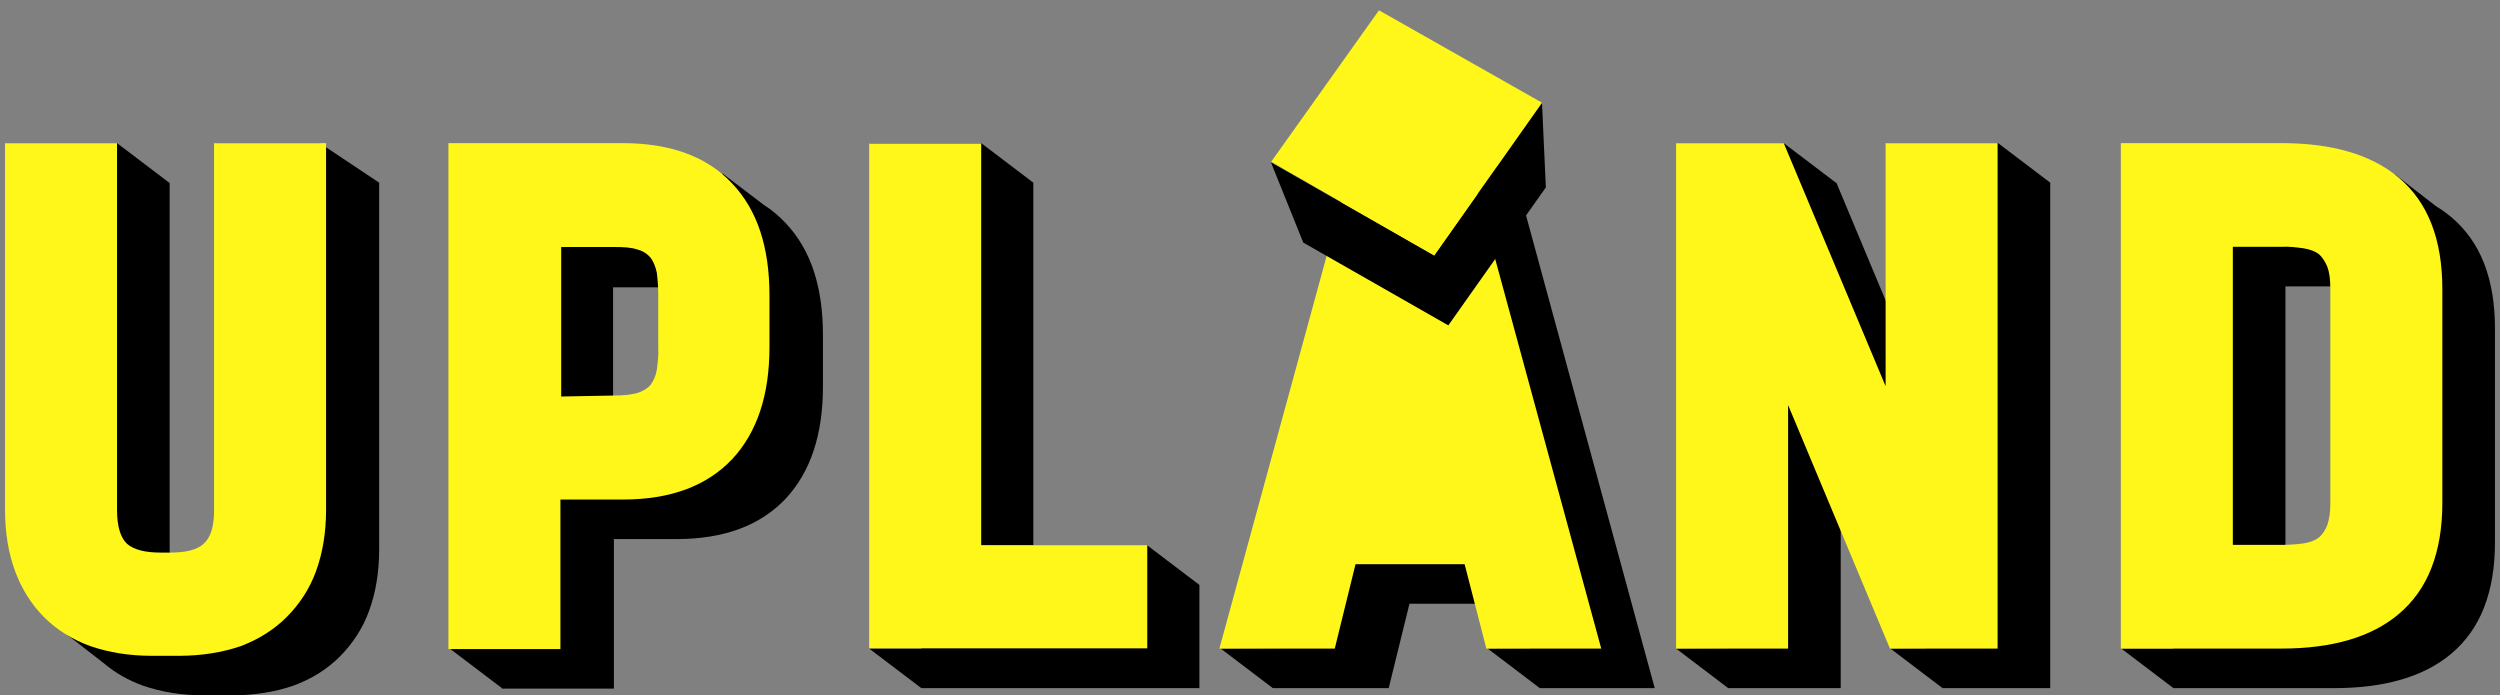
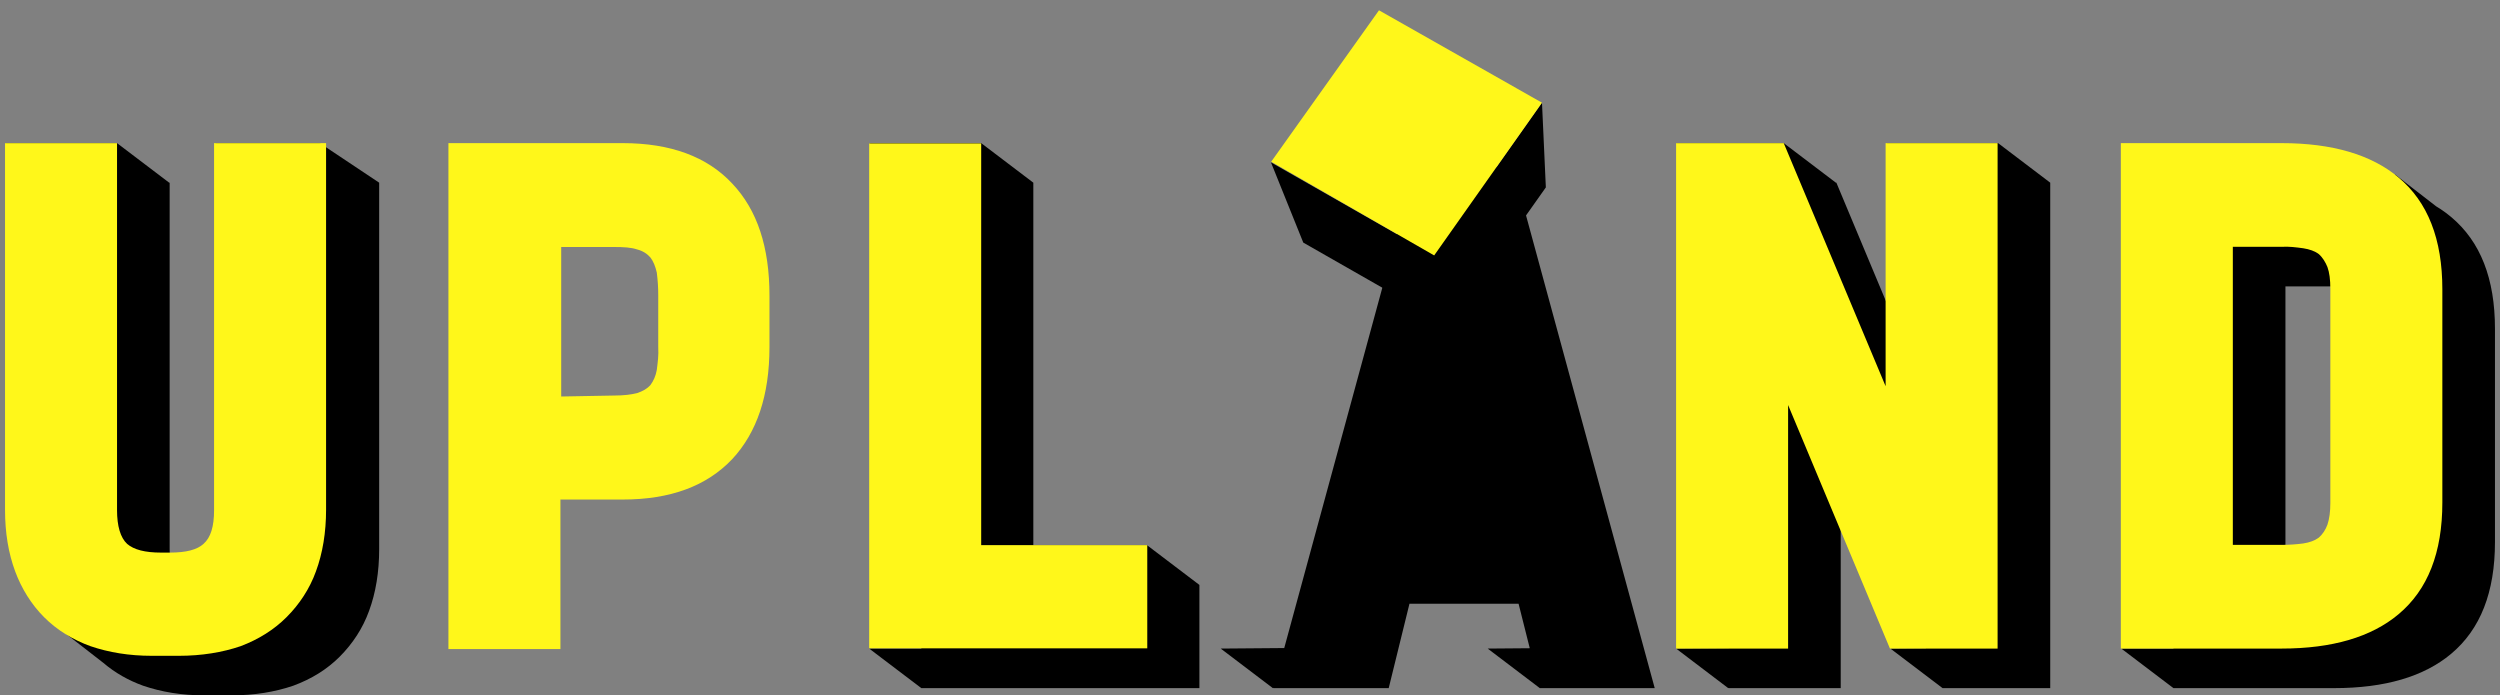
<svg xmlns="http://www.w3.org/2000/svg" width="151" height="42" viewBox="0 0 151 42" fill="none">
  <rect x="0" y="0" width="151" height="42" fill="#808080" stroke="none" />
  <path d="M131.277 11.034H140.986C144.048 11.034 146.41 11.733 148.043 13.102C149.821 14.588 150.696 16.831 150.696 19.86V32.736C150.696 35.766 149.821 38.009 148.043 39.495C146.41 40.864 144.048 41.563 140.986 41.563H131.277V11.034ZM138.041 17.297V35.329H140.986C141.424 35.329 141.861 35.3 142.299 35.242C142.678 35.183 142.998 35.067 143.232 34.892C143.465 34.688 143.64 34.426 143.756 34.105C143.873 33.756 143.931 33.319 143.931 32.795V19.831C143.931 19.278 143.873 18.841 143.756 18.52C143.64 18.229 143.465 17.938 143.232 17.734C142.998 17.559 142.678 17.443 142.299 17.384C141.861 17.326 141.424 17.268 140.986 17.297H138.041ZM131.277 41.563L128.127 39.174H136.467L131.277 41.563ZM144.66 10.539L147.256 12.549L144.66 11.471" fill="black" />
  <path d="M128.098 8.645H137.808C140.87 8.645 143.232 9.344 144.864 10.713C146.643 12.199 147.518 14.442 147.518 17.472V30.348C147.518 33.377 146.643 35.62 144.864 37.106C143.232 38.475 140.87 39.174 137.808 39.174H128.098V8.645ZM134.863 14.879V32.911H137.808C138.245 32.911 138.683 32.882 139.12 32.824C139.499 32.766 139.82 32.649 140.053 32.474C140.286 32.27 140.461 32.008 140.578 31.688C140.695 31.338 140.753 30.901 140.753 30.377V17.443C140.753 16.889 140.695 16.452 140.578 16.132C140.461 15.841 140.286 15.549 140.053 15.345C139.82 15.17 139.499 15.054 139.12 14.996C138.683 14.937 138.245 14.879 137.808 14.908H134.863V14.879Z" fill="#FFF71A" />
  <path d="M117.069 25.745V11.034L113.92 8.645H120.685L123.834 11.034V41.563H117.331L114.182 39.174L116.324 39.155L111.179 26.852V41.563H104.414V41.543L104.385 41.563L101.236 39.174L104.414 39.147V11.034H104.385L101.236 8.645H107.738L110.887 11.034H110.917L117.069 25.745Z" fill="black" />
  <path d="M113.891 8.645V23.327L107.738 8.645H101.236V39.174H108.001V24.463L114.153 39.174H120.655V8.645H113.891Z" fill="#FFF71A" />
  <path d="M91.722 36.465H85.132L83.878 41.563H76.909L76.915 41.54L76.88 41.563L73.731 39.174L77.568 39.142L85.219 11.034L82.07 8.645H88.485L91.634 11.034L99.945 41.563H93.005L89.856 39.174L92.398 39.153L91.722 36.465Z" fill="black" />
-   <path d="M88.405 8.645L96.715 39.174H89.776L88.463 34.077H81.874L80.62 39.174H73.651L81.991 8.645H88.405Z" fill="#FFF71A" />
  <path d="M72.444 35.329V41.563H55.649L52.499 39.174H55.649V11.034L52.499 8.645H59.264L62.413 11.034V32.94H69.295L72.444 35.329Z" fill="black" />
  <path d="M69.295 32.926H59.264V8.66H52.499V39.16H69.295V32.926Z" fill="#FFF71A" />
-   <path d="M46.123 12.366C46.617 12.682 47.063 13.054 47.46 13.481C48.976 15.084 49.706 17.326 49.706 20.239V23.356C49.706 26.269 48.947 28.513 47.46 30.115C45.915 31.746 43.728 32.561 40.841 32.561H37.08V41.593H30.315V41.563L27.166 39.175L30.315 39.147V11.034H40.841C41.599 11.034 42.31 11.091 42.975 11.203L43.64 10.48L46.123 12.366ZM37.029 17.353V26.355H40.236C40.819 26.355 41.257 26.297 41.607 26.21C41.957 26.093 42.219 25.947 42.423 25.714C42.598 25.481 42.744 25.161 42.802 24.811C42.861 24.375 42.919 23.908 42.89 23.442V20.267C42.89 19.8 42.861 19.363 42.802 18.897C42.715 18.519 42.598 18.228 42.423 17.995C42.219 17.762 41.957 17.586 41.607 17.499C41.257 17.382 40.819 17.353 40.236 17.353H37.029Z" fill="black" />
  <path d="M37.612 8.645C40.498 8.645 42.715 9.461 44.231 11.092C45.747 12.694 46.476 14.937 46.476 17.85V20.967C46.476 23.881 45.718 26.124 44.231 27.726C42.686 29.357 40.498 30.172 37.612 30.172H33.85V39.204H27.085V8.645H37.612ZM33.897 14.919V23.949L37.104 23.89C37.687 23.89 38.125 23.832 38.475 23.745C38.825 23.628 39.087 23.483 39.291 23.25C39.466 23.017 39.612 22.696 39.67 22.346C39.729 21.88 39.788 21.443 39.758 20.977V17.832C39.758 17.366 39.729 16.928 39.67 16.462C39.583 16.083 39.466 15.792 39.291 15.559C39.087 15.326 38.825 15.152 38.475 15.064C38.125 14.947 37.687 14.919 37.104 14.919H33.897Z" fill="#FFF71A" />
  <path d="M22.902 11.034V33.173C22.902 34.543 22.698 35.795 22.29 36.902C21.911 37.951 21.298 38.883 20.511 39.67C19.753 40.427 18.82 41.01 17.712 41.417C16.604 41.796 15.35 42 13.98 42H12.347C10.976 42 9.752 41.796 8.644 41.417C7.765 41.1 6.947 40.64 6.242 40.037L2.841 37.397H4.297C4.224 37.234 4.157 37.069 4.095 36.902C3.687 35.795 3.482 34.572 3.482 33.173V11.034H3.453L0.304 8.645H7.069L10.218 11.034H10.247V33.173C10.247 34.135 10.451 34.834 10.86 35.213C11.268 35.562 11.938 35.737 12.901 35.737H13.455C14.417 35.737 15.088 35.562 15.467 35.213C15.904 34.834 16.108 34.164 16.108 33.173L16.137 11.034L12.988 8.645H19.316L22.902 11.034Z" fill="black" />
  <path d="M19.695 8.645H12.93V30.814C12.93 31.804 12.726 32.474 12.288 32.853C11.909 33.203 11.239 33.377 10.277 33.377H9.722C8.76 33.377 8.09 33.203 7.681 32.853C7.273 32.474 7.069 31.775 7.069 30.814V8.645H0.304V30.785C0.304 32.183 0.508 33.407 0.917 34.514C1.296 35.533 1.879 36.494 2.666 37.281C3.453 38.068 4.416 38.65 5.465 39.029C6.573 39.407 7.798 39.611 9.168 39.611H10.801C12.172 39.611 13.426 39.407 14.534 39.029C15.613 38.621 16.546 38.038 17.304 37.281C18.091 36.494 18.703 35.562 19.082 34.514C19.491 33.407 19.695 32.154 19.695 30.785V8.645Z" fill="#FFF71A" />
  <path d="M78.718 14.653L87.478 19.653L93.369 11.319L93.136 6.203L86.625 15.428L76.766 9.807L78.718 14.653Z" fill="black" />
  <path d="M83.291 0.622L93.136 6.203L86.624 15.428L76.779 9.769L83.291 0.622Z" fill="#FFF71A" />
</svg>